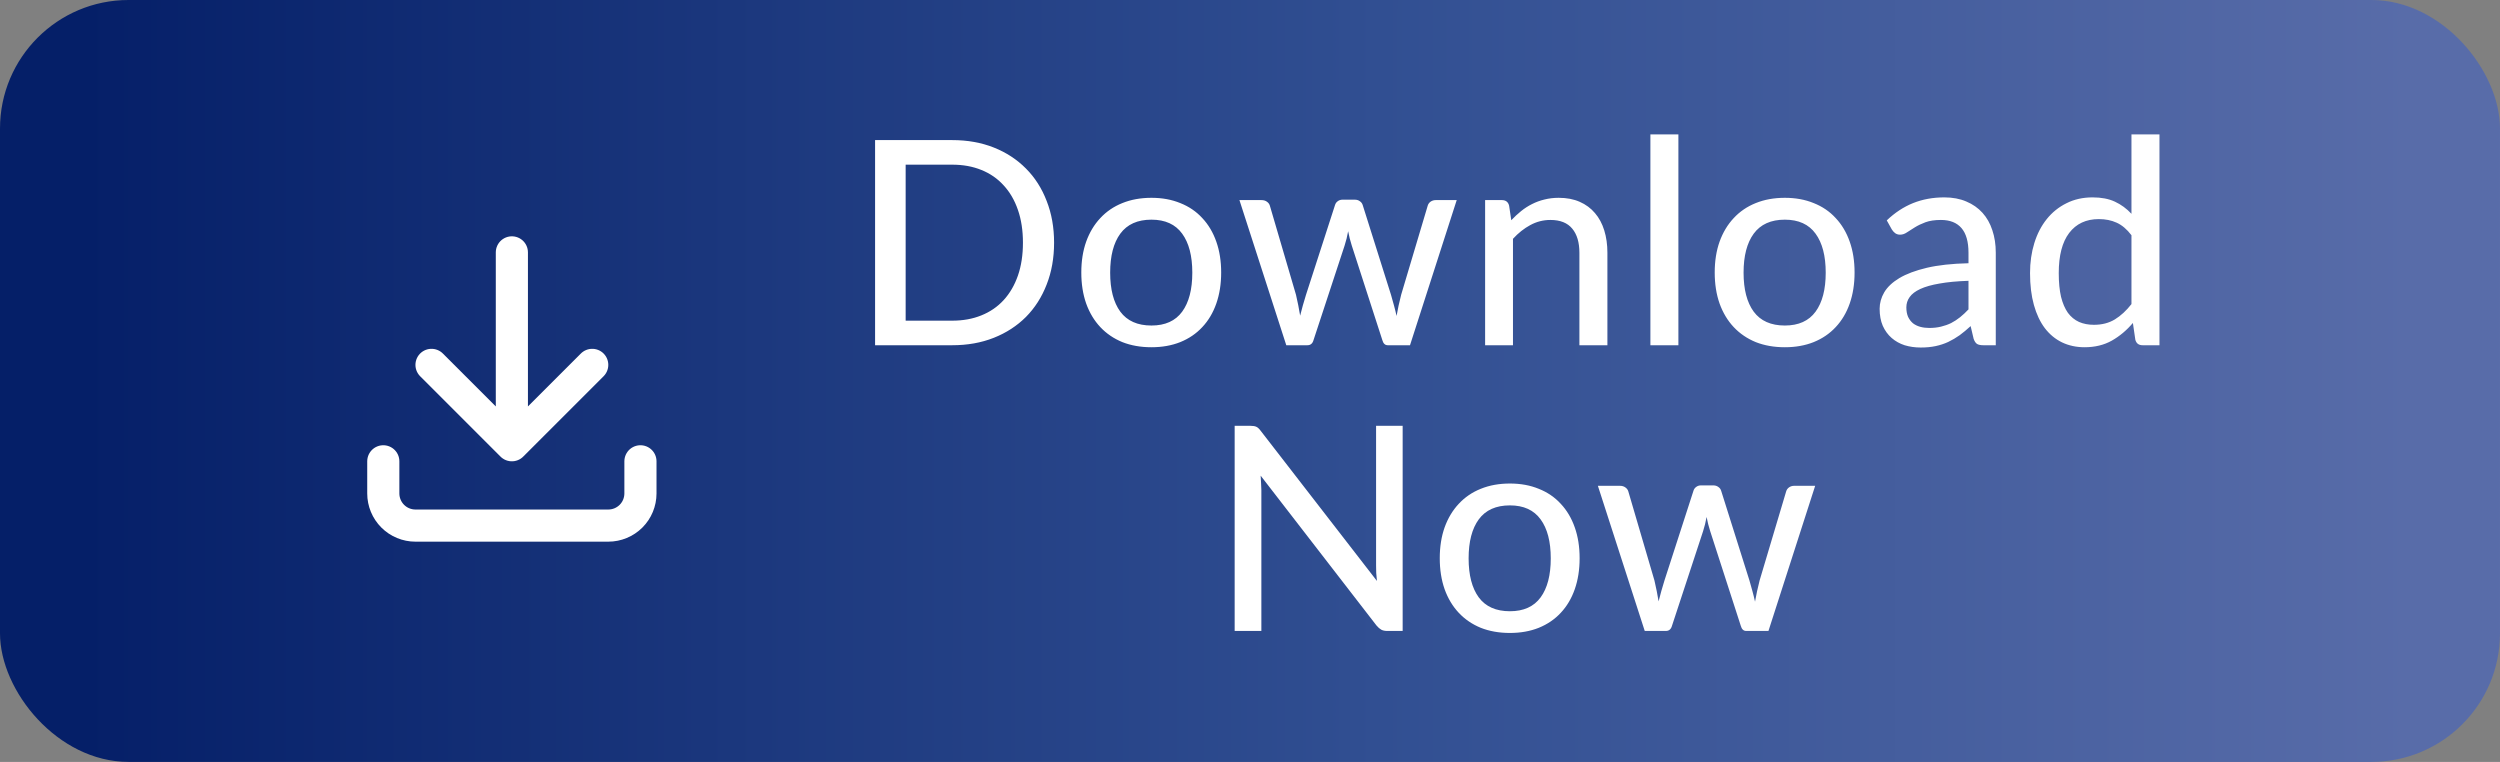
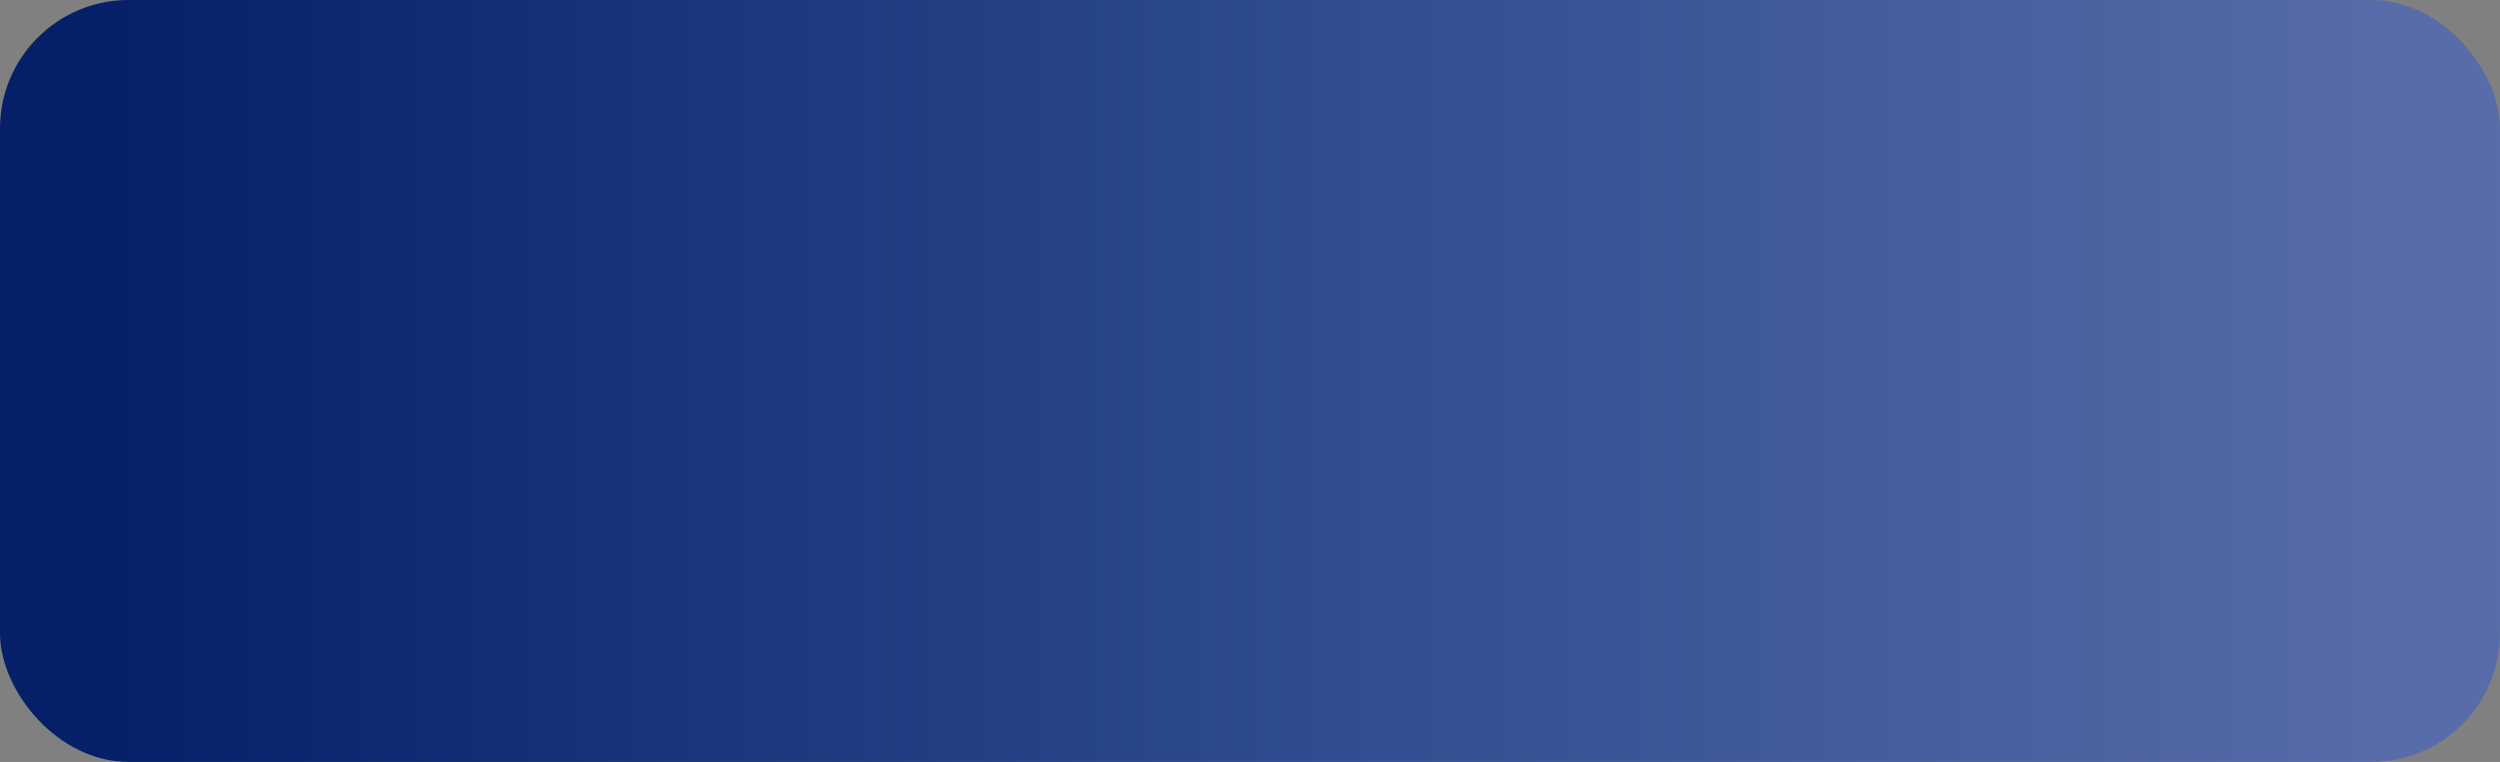
<svg xmlns="http://www.w3.org/2000/svg" width="210" height="64" viewBox="0 0 210 64" fill="none">
  <rect x="0" y="0" width="210" height="64" fill="#808080" stroke="none" />
  <rect width="210" height="64" rx="10.8" fill="url(#paint0_linear_5167_5154)" />
-   <path d="M32.197 38.75V41.45C32.197 42.166 32.482 42.853 32.988 43.359C33.494 43.865 34.181 44.15 34.897 44.15H51.097C51.813 44.15 52.5 43.865 53.007 43.359C53.513 42.853 53.797 42.166 53.797 41.45V38.75M36.247 30.65L42.997 37.4M42.997 37.4L49.747 30.65M42.997 37.4V21.2" stroke="white" stroke-width="2.7" stroke-linecap="round" stroke-linejoin="round" />
-   <path d="M88.543 20.384C88.543 21.672 88.335 22.844 87.919 23.9C87.511 24.956 86.931 25.864 86.179 26.624C85.427 27.376 84.527 27.96 83.479 28.376C82.431 28.792 81.267 29 79.987 29H73.507V11.768H79.987C81.267 11.768 82.431 11.976 83.479 12.392C84.527 12.808 85.427 13.396 86.179 14.156C86.931 14.908 87.511 15.816 87.919 16.88C88.335 17.936 88.543 19.104 88.543 20.384ZM85.927 20.384C85.927 19.36 85.787 18.444 85.507 17.636C85.227 16.82 84.827 16.132 84.307 15.572C83.795 15.004 83.171 14.572 82.435 14.276C81.707 13.98 80.891 13.832 79.987 13.832H76.075V26.936H79.987C80.891 26.936 81.707 26.788 82.435 26.492C83.171 26.196 83.795 25.768 84.307 25.208C84.827 24.64 85.227 23.952 85.507 23.144C85.787 22.336 85.927 21.416 85.927 20.384ZM96.722 16.616C97.618 16.616 98.426 16.764 99.146 17.06C99.874 17.348 100.49 17.768 100.994 18.32C101.506 18.864 101.898 19.524 102.17 20.3C102.442 21.068 102.578 21.932 102.578 22.892C102.578 23.852 102.442 24.72 102.17 25.496C101.898 26.272 101.506 26.932 100.994 27.476C100.49 28.02 99.874 28.44 99.146 28.736C98.426 29.024 97.618 29.168 96.722 29.168C95.818 29.168 95.002 29.024 94.274 28.736C93.554 28.44 92.938 28.02 92.426 27.476C91.914 26.932 91.518 26.272 91.238 25.496C90.966 24.72 90.83 23.852 90.83 22.892C90.83 21.932 90.966 21.068 91.238 20.3C91.518 19.524 91.914 18.864 92.426 18.32C92.938 17.768 93.554 17.348 94.274 17.06C95.002 16.764 95.818 16.616 96.722 16.616ZM96.722 27.344C97.874 27.344 98.734 26.956 99.302 26.18C99.87 25.404 100.154 24.312 100.154 22.904C100.154 21.496 99.87 20.404 99.302 19.628C98.734 18.844 97.874 18.452 96.722 18.452C95.554 18.452 94.682 18.844 94.106 19.628C93.538 20.404 93.254 21.496 93.254 22.904C93.254 24.312 93.538 25.404 94.106 26.18C94.682 26.956 95.554 27.344 96.722 27.344ZM122.364 16.808L118.44 29H116.568C116.344 29 116.192 28.852 116.112 28.556L113.544 20.612C113.48 20.412 113.424 20.216 113.376 20.024C113.328 19.824 113.284 19.624 113.244 19.424C113.172 19.84 113.072 20.244 112.944 20.636L110.34 28.556C110.26 28.852 110.088 29 109.824 29H108.048L104.112 16.808H105.96C106.144 16.808 106.296 16.852 106.416 16.94C106.544 17.028 106.628 17.14 106.668 17.276L108.864 24.764C108.936 25.068 109 25.364 109.056 25.652C109.112 25.94 109.164 26.228 109.212 26.516C109.284 26.228 109.36 25.94 109.44 25.652C109.528 25.364 109.616 25.068 109.704 24.764L112.14 17.228C112.18 17.092 112.256 16.984 112.368 16.904C112.48 16.816 112.616 16.772 112.776 16.772H113.796C113.972 16.772 114.116 16.816 114.228 16.904C114.348 16.984 114.428 17.092 114.468 17.228L116.844 24.764C116.932 25.068 117.016 25.368 117.096 25.664C117.176 25.952 117.248 26.244 117.312 26.54C117.36 26.252 117.416 25.964 117.48 25.676C117.544 25.38 117.616 25.076 117.696 24.764L119.928 17.276C119.968 17.14 120.048 17.028 120.168 16.94C120.296 16.852 120.44 16.808 120.6 16.808H122.364ZM126.946 18.5C127.21 18.22 127.486 17.964 127.774 17.732C128.062 17.5 128.366 17.304 128.686 17.144C129.014 16.976 129.362 16.848 129.73 16.76C130.106 16.664 130.506 16.616 130.93 16.616C131.602 16.616 132.19 16.728 132.694 16.952C133.206 17.176 133.634 17.492 133.978 17.9C134.322 18.3 134.582 18.784 134.758 19.352C134.934 19.92 135.022 20.548 135.022 21.236V29H132.67V21.236C132.67 20.364 132.47 19.688 132.07 19.208C131.67 18.72 131.058 18.476 130.234 18.476C129.634 18.476 129.07 18.62 128.542 18.908C128.022 19.188 127.538 19.572 127.09 20.06V29H124.75V16.808H126.154C126.482 16.808 126.686 16.964 126.766 17.276L126.946 18.5ZM140.985 11.288V29H138.633V11.288H140.985ZM149.928 16.616C150.824 16.616 151.632 16.764 152.352 17.06C153.08 17.348 153.696 17.768 154.2 18.32C154.712 18.864 155.104 19.524 155.376 20.3C155.648 21.068 155.784 21.932 155.784 22.892C155.784 23.852 155.648 24.72 155.376 25.496C155.104 26.272 154.712 26.932 154.2 27.476C153.696 28.02 153.08 28.44 152.352 28.736C151.632 29.024 150.824 29.168 149.928 29.168C149.024 29.168 148.208 29.024 147.48 28.736C146.76 28.44 146.144 28.02 145.632 27.476C145.12 26.932 144.724 26.272 144.444 25.496C144.172 24.72 144.036 23.852 144.036 22.892C144.036 21.932 144.172 21.068 144.444 20.3C144.724 19.524 145.12 18.864 145.632 18.32C146.144 17.768 146.76 17.348 147.48 17.06C148.208 16.764 149.024 16.616 149.928 16.616ZM149.928 27.344C151.08 27.344 151.94 26.956 152.508 26.18C153.076 25.404 153.36 24.312 153.36 22.904C153.36 21.496 153.076 20.404 152.508 19.628C151.94 18.844 151.08 18.452 149.928 18.452C148.76 18.452 147.888 18.844 147.312 19.628C146.744 20.404 146.46 21.496 146.46 22.904C146.46 24.312 146.744 25.404 147.312 26.18C147.888 26.956 148.76 27.344 149.928 27.344ZM165.353 23.588C164.401 23.62 163.593 23.696 162.929 23.816C162.265 23.928 161.725 24.08 161.309 24.272C160.893 24.464 160.593 24.692 160.409 24.956C160.225 25.212 160.133 25.5 160.133 25.82C160.133 26.124 160.181 26.388 160.277 26.612C160.381 26.828 160.517 27.008 160.685 27.152C160.861 27.288 161.065 27.388 161.297 27.452C161.529 27.516 161.781 27.548 162.053 27.548C162.413 27.548 162.741 27.512 163.037 27.44C163.341 27.368 163.625 27.268 163.889 27.14C164.153 27.004 164.405 26.84 164.645 26.648C164.885 26.456 165.121 26.236 165.353 25.988V23.588ZM158.489 18.512C159.169 17.864 159.905 17.38 160.697 17.06C161.497 16.74 162.373 16.58 163.325 16.58C164.021 16.58 164.637 16.696 165.173 16.928C165.709 17.152 166.161 17.468 166.529 17.876C166.897 18.284 167.173 18.772 167.357 19.34C167.549 19.908 167.645 20.536 167.645 21.224V29H166.601C166.369 29 166.193 28.964 166.073 28.892C165.953 28.812 165.857 28.668 165.785 28.46L165.533 27.392C165.221 27.68 164.913 27.936 164.609 28.16C164.305 28.376 163.985 28.564 163.649 28.724C163.321 28.876 162.969 28.992 162.593 29.072C162.217 29.152 161.801 29.192 161.345 29.192C160.865 29.192 160.413 29.128 159.989 29C159.573 28.864 159.209 28.66 158.897 28.388C158.585 28.116 158.337 27.776 158.153 27.368C157.977 26.96 157.889 26.484 157.889 25.94C157.889 25.46 158.017 25 158.273 24.56C158.537 24.112 158.961 23.712 159.545 23.36C160.137 23.008 160.905 22.72 161.849 22.496C162.801 22.272 163.969 22.144 165.353 22.112V21.224C165.353 20.304 165.157 19.616 164.765 19.16C164.373 18.704 163.797 18.476 163.037 18.476C162.525 18.476 162.093 18.54 161.741 18.668C161.397 18.796 161.097 18.94 160.841 19.1C160.593 19.252 160.373 19.392 160.181 19.52C159.997 19.648 159.805 19.712 159.605 19.712C159.445 19.712 159.305 19.668 159.185 19.58C159.073 19.492 158.981 19.388 158.909 19.268L158.489 18.512ZM179.043 19.76C178.659 19.256 178.243 18.904 177.795 18.704C177.355 18.504 176.859 18.404 176.307 18.404C175.235 18.404 174.403 18.792 173.811 19.568C173.227 20.336 172.935 21.46 172.935 22.94C172.935 23.716 172.999 24.38 173.127 24.932C173.263 25.476 173.455 25.924 173.703 26.276C173.959 26.62 174.271 26.876 174.639 27.044C175.007 27.204 175.423 27.284 175.887 27.284C176.567 27.284 177.155 27.132 177.651 26.828C178.147 26.524 178.611 26.096 179.043 25.544V19.76ZM181.395 11.288V29H179.979C179.651 29 179.447 28.844 179.367 28.532L179.163 27.128C178.643 27.744 178.051 28.24 177.387 28.616C176.731 28.984 175.971 29.168 175.107 29.168C174.411 29.168 173.779 29.032 173.211 28.76C172.651 28.488 172.171 28.092 171.771 27.572C171.371 27.044 171.063 26.392 170.847 25.616C170.631 24.84 170.523 23.948 170.523 22.94C170.523 22.036 170.643 21.196 170.883 20.42C171.123 19.644 171.471 18.972 171.927 18.404C172.383 17.836 172.935 17.392 173.583 17.072C174.231 16.744 174.963 16.58 175.779 16.58C176.515 16.58 177.139 16.7 177.651 16.94C178.171 17.18 178.635 17.52 179.043 17.96V11.288H181.395ZM117.823 35.768V53H116.527C116.327 53 116.159 52.964 116.023 52.892C115.895 52.82 115.763 52.704 115.627 52.544L105.895 39.956C105.911 40.172 105.923 40.384 105.931 40.592C105.947 40.8 105.955 40.996 105.955 41.18V53H103.711V35.768H105.031C105.255 35.768 105.423 35.796 105.535 35.852C105.647 35.9 105.771 36.016 105.907 36.2L115.663 48.8C115.639 48.568 115.619 48.344 115.603 48.128C115.595 47.904 115.591 47.696 115.591 47.504V35.768H117.823ZM126.832 40.616C127.728 40.616 128.536 40.764 129.256 41.06C129.984 41.348 130.6 41.768 131.104 42.32C131.616 42.864 132.008 43.524 132.28 44.3C132.552 45.068 132.688 45.932 132.688 46.892C132.688 47.852 132.552 48.72 132.28 49.496C132.008 50.272 131.616 50.932 131.104 51.476C130.6 52.02 129.984 52.44 129.256 52.736C128.536 53.024 127.728 53.168 126.832 53.168C125.928 53.168 125.112 53.024 124.384 52.736C123.664 52.44 123.048 52.02 122.536 51.476C122.024 50.932 121.628 50.272 121.348 49.496C121.076 48.72 120.94 47.852 120.94 46.892C120.94 45.932 121.076 45.068 121.348 44.3C121.628 43.524 122.024 42.864 122.536 42.32C123.048 41.768 123.664 41.348 124.384 41.06C125.112 40.764 125.928 40.616 126.832 40.616ZM126.832 51.344C127.984 51.344 128.844 50.956 129.412 50.18C129.98 49.404 130.264 48.312 130.264 46.904C130.264 45.496 129.98 44.404 129.412 43.628C128.844 42.844 127.984 42.452 126.832 42.452C125.664 42.452 124.792 42.844 124.216 43.628C123.648 44.404 123.364 45.496 123.364 46.904C123.364 48.312 123.648 49.404 124.216 50.18C124.792 50.956 125.664 51.344 126.832 51.344ZM152.474 40.808L148.55 53H146.678C146.454 53 146.302 52.852 146.222 52.556L143.654 44.612C143.59 44.412 143.534 44.216 143.486 44.024C143.438 43.824 143.394 43.624 143.354 43.424C143.282 43.84 143.182 44.244 143.054 44.636L140.45 52.556C140.37 52.852 140.198 53 139.934 53H138.158L134.222 40.808H136.07C136.254 40.808 136.406 40.852 136.526 40.94C136.654 41.028 136.738 41.14 136.778 41.276L138.974 48.764C139.046 49.068 139.11 49.364 139.166 49.652C139.222 49.94 139.274 50.228 139.322 50.516C139.394 50.228 139.47 49.94 139.55 49.652C139.638 49.364 139.726 49.068 139.814 48.764L142.25 41.228C142.29 41.092 142.366 40.984 142.478 40.904C142.59 40.816 142.726 40.772 142.886 40.772H143.906C144.082 40.772 144.226 40.816 144.338 40.904C144.458 40.984 144.538 41.092 144.578 41.228L146.954 48.764C147.042 49.068 147.126 49.368 147.206 49.664C147.286 49.952 147.358 50.244 147.422 50.54C147.47 50.252 147.526 49.964 147.59 49.676C147.654 49.38 147.726 49.076 147.806 48.764L150.038 41.276C150.078 41.14 150.158 41.028 150.278 40.94C150.406 40.852 150.55 40.808 150.71 40.808H152.474Z" fill="white" />
  <defs>
    <linearGradient id="paint0_linear_5167_5154" x1="7" y1="64" x2="202.5" y2="64" gradientUnits="userSpaceOnUse">
      <stop stop-color="#051F68" />
      <stop offset="0.557" stop-color="#314F92" />
      <stop offset="1" stop-color="#586CA9" />
    </linearGradient>
  </defs>
</svg>